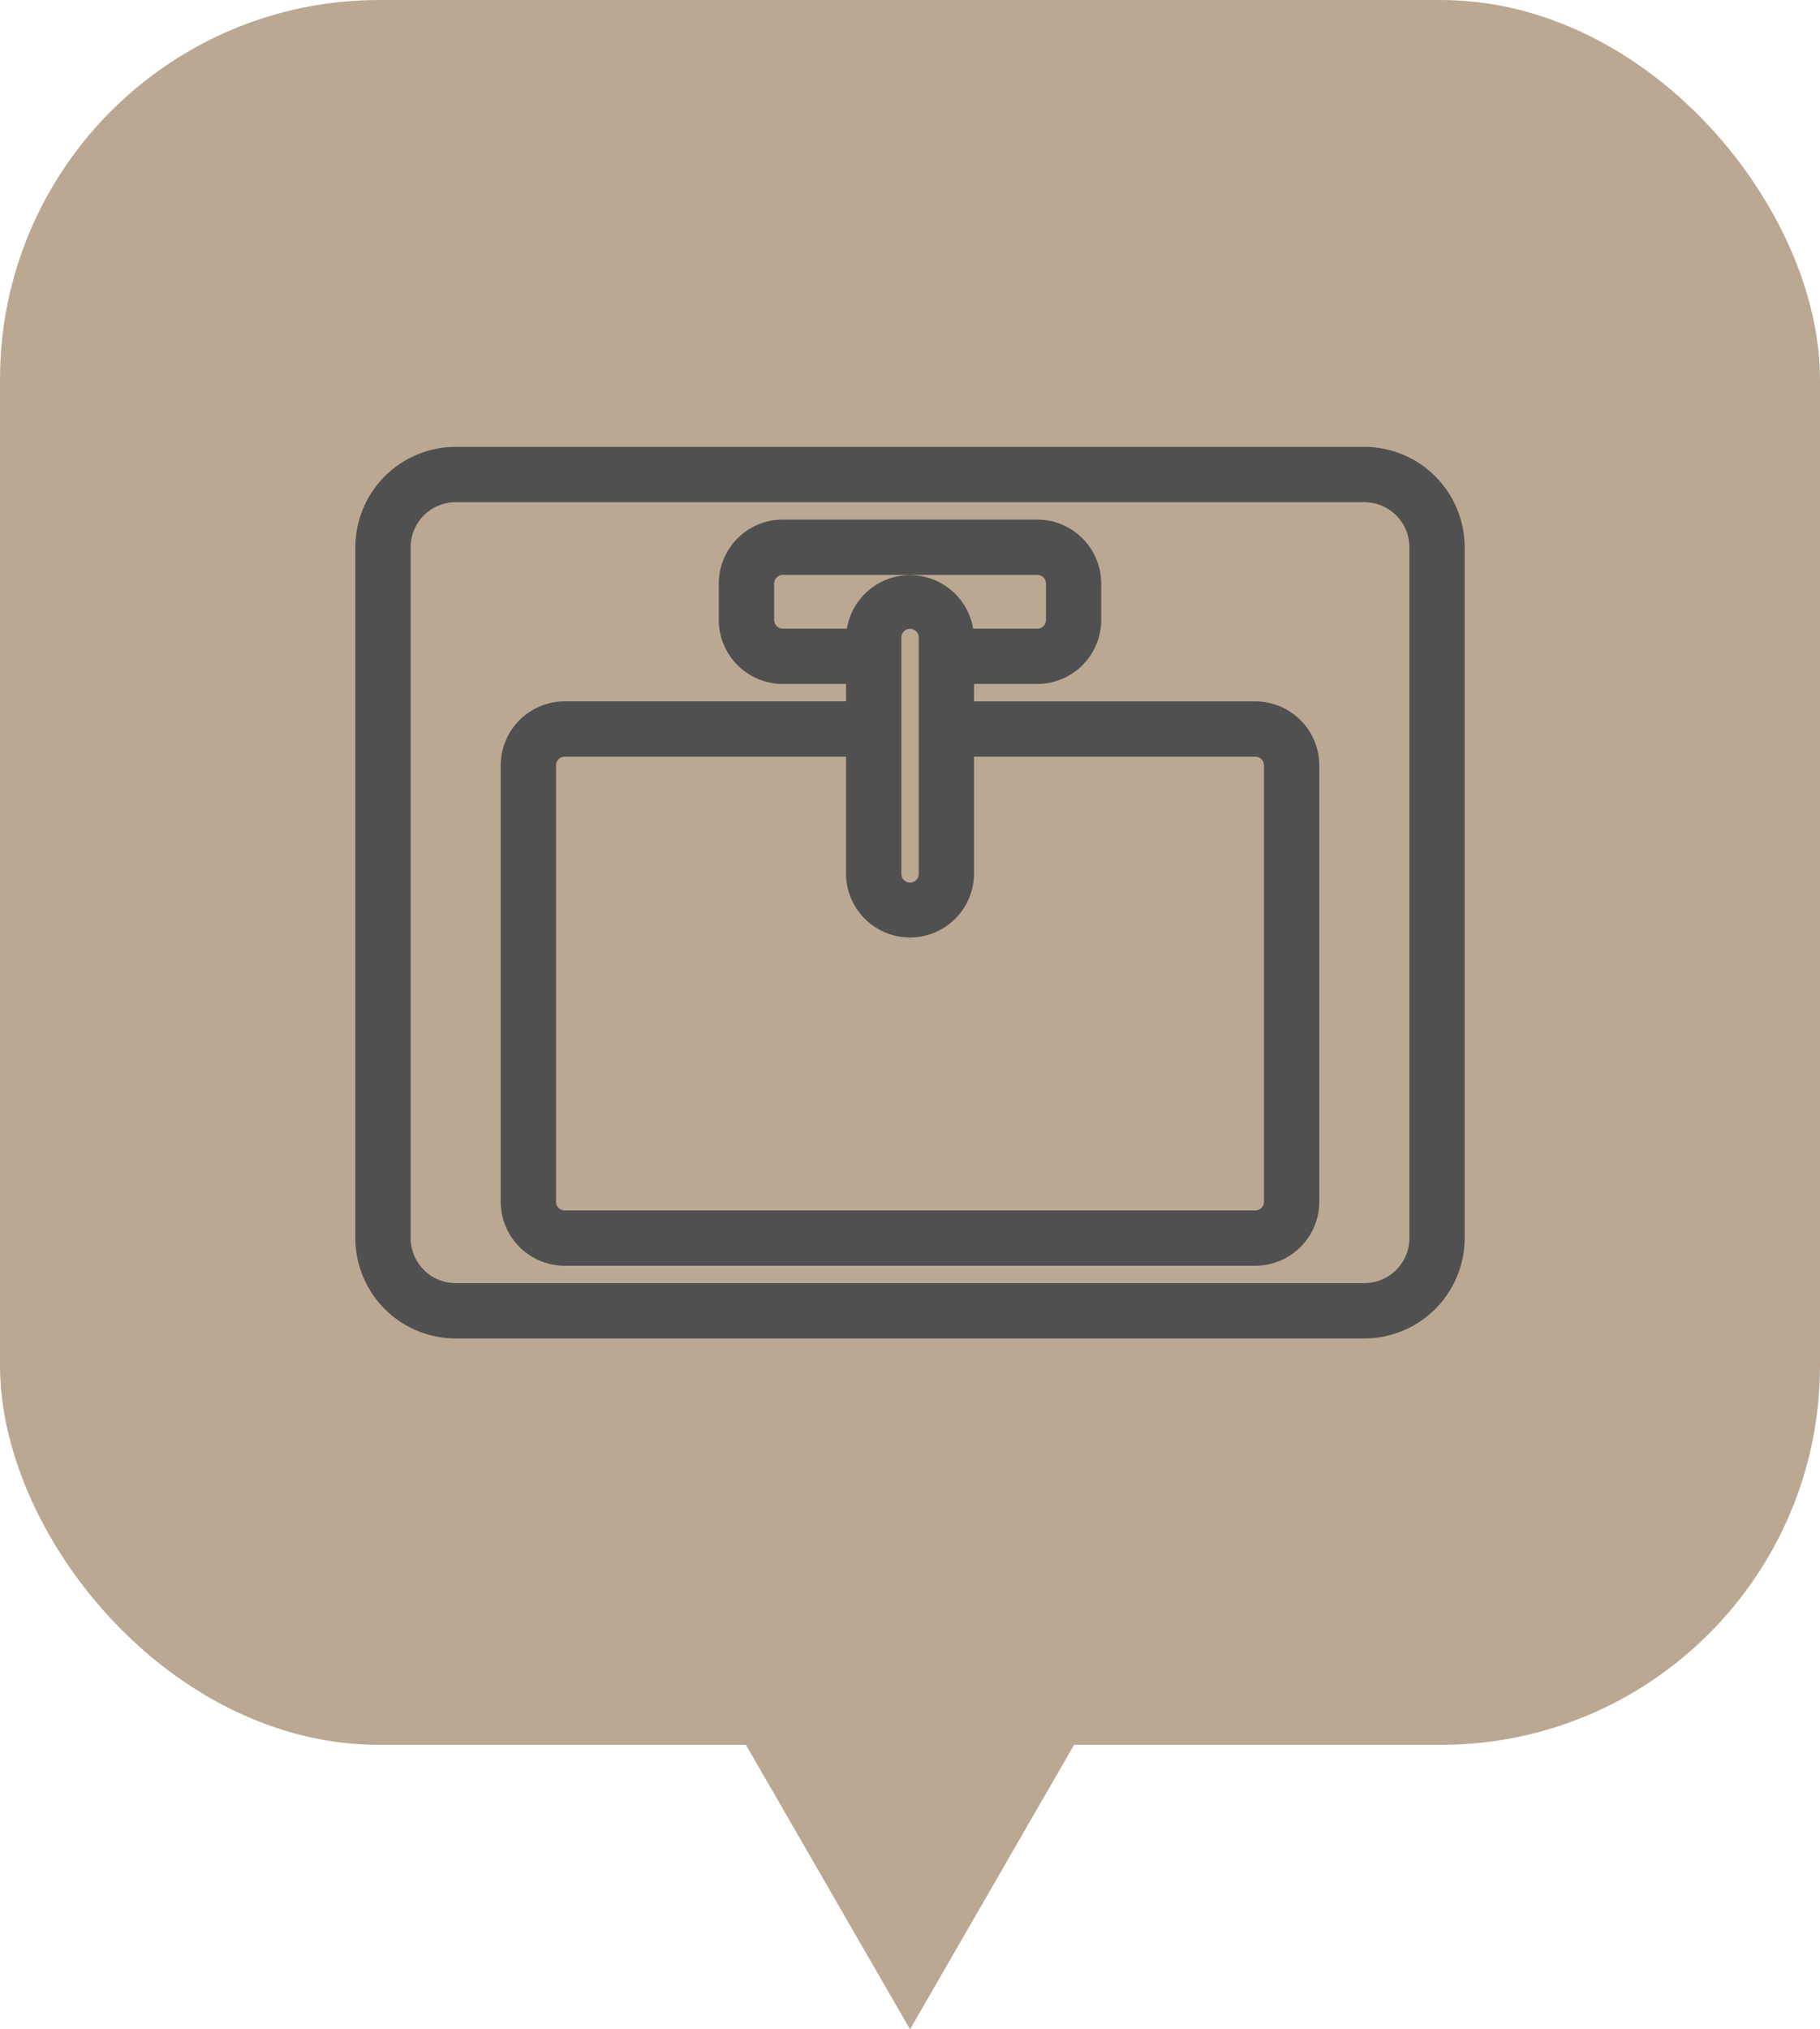
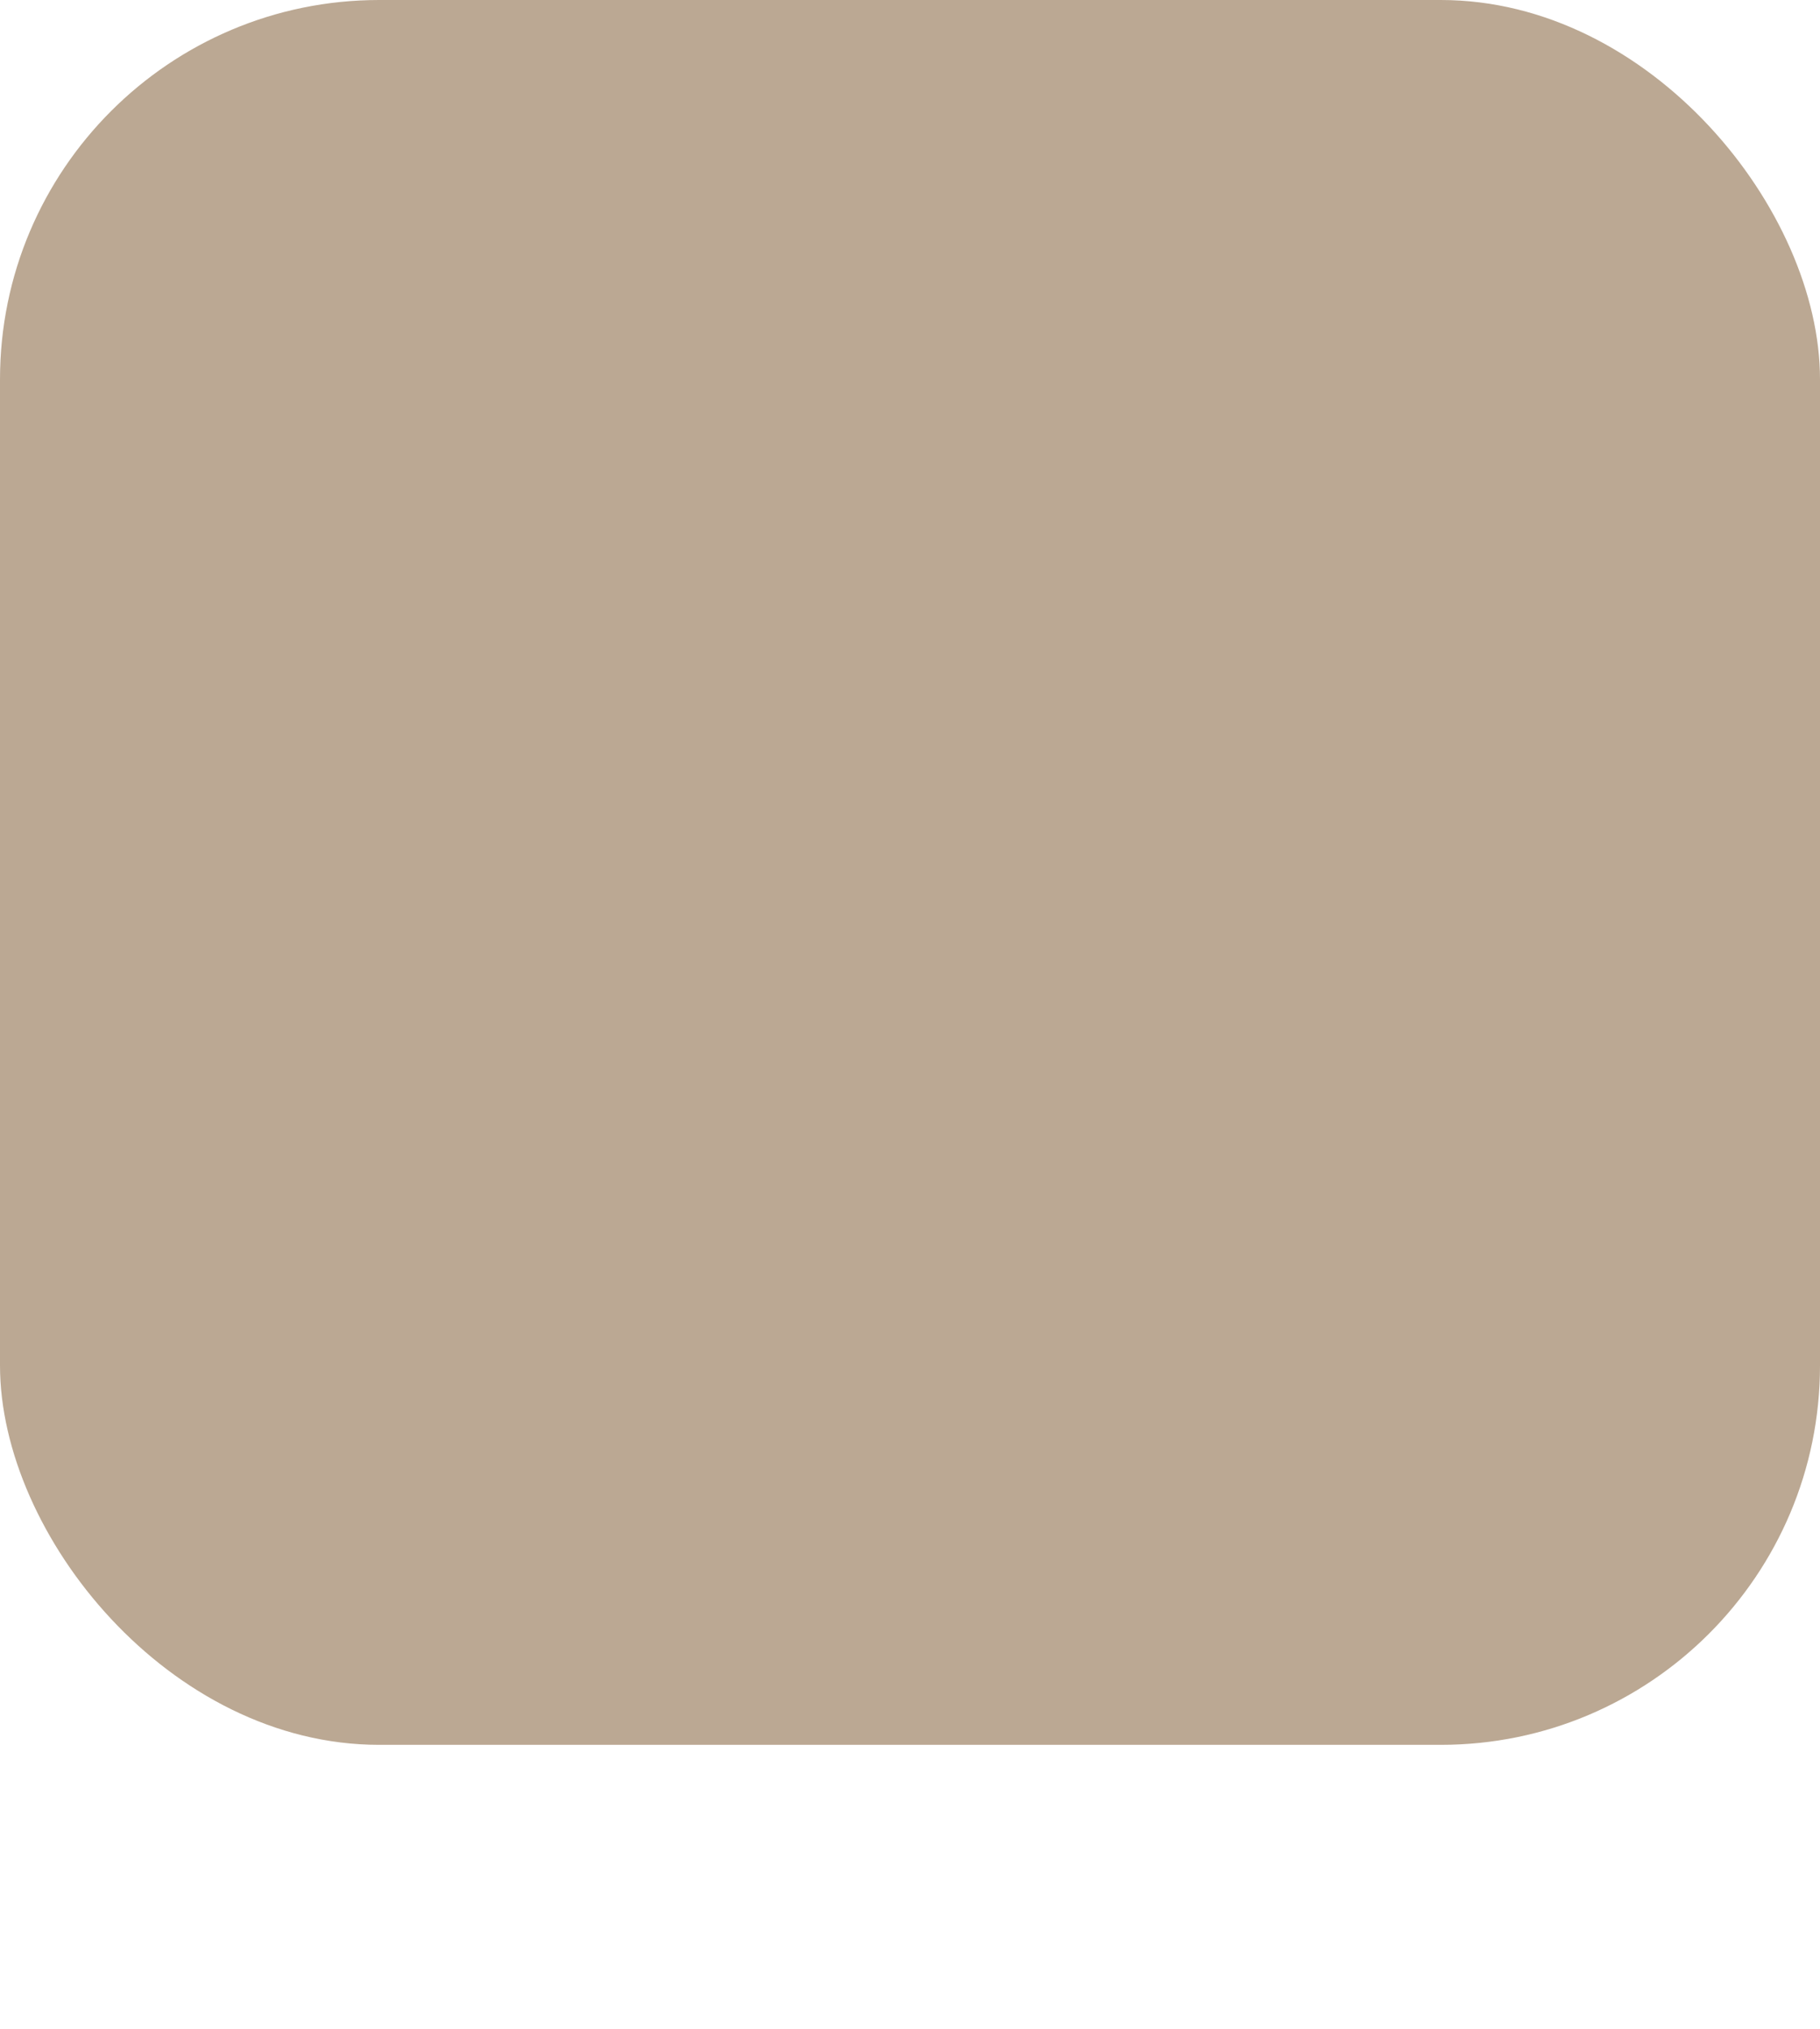
<svg xmlns="http://www.w3.org/2000/svg" id="Componente_8_7" data-name="Componente 8 – 7" width="96" height="107" viewBox="0 0 96 107">
  <g id="Grupo_358" data-name="Grupo 358" transform="translate(-310 -764)">
    <g id="Grupo_304" data-name="Grupo 304" transform="translate(-214 69)">
      <g id="Componente_3_1" data-name="Componente 3 – 1" transform="translate(524 695)">
        <g id="Grupo_152" data-name="Grupo 152" transform="translate(-164 -498)">
          <g id="Grupo_146" data-name="Grupo 146" transform="translate(-119 -10)">
            <g id="Grupo_143" data-name="Grupo 143" transform="translate(378.562 614.606) rotate(180)">
              <rect id="Rectángulo_78" data-name="Rectángulo 78" width="96" height="92" rx="20" transform="translate(-0.438 14.606)" fill="#bba893" />
-               <path id="Polígono_1" data-name="Polígono 1" d="M15,0,30,26H0Z" transform="translate(32.561 -0.394)" fill="#bba893" />
            </g>
          </g>
        </g>
      </g>
    </g>
  </g>
  <g id="Grupo_379" data-name="Grupo 379" transform="translate(19.243 24.062)">
    <g id="Grupo_371" data-name="Grupo 371">
-       <path id="Trazado_292" data-name="Trazado 292" d="M52.721,51.2H4.793A4.8,4.8,0,0,0,0,55.993V92.418a4.8,4.8,0,0,0,4.793,4.793H52.721a4.8,4.8,0,0,0,4.793-4.793V55.993A4.8,4.8,0,0,0,52.721,51.2ZM55.6,92.418a2.879,2.879,0,0,1-2.876,2.876H4.793a2.879,2.879,0,0,1-2.876-2.876V55.993a2.879,2.879,0,0,1,2.876-2.876H52.721A2.879,2.879,0,0,1,55.6,55.993V92.418Z" transform="translate(0 -51.2)" fill="#505050" stroke="#505050" stroke-width="1" />
-       <path id="Trazado_293" data-name="Trazado 293" d="M107.568,94.919H92.231V93h3.834a2.879,2.879,0,0,0,2.876-2.876V88.209a2.879,2.879,0,0,0-2.876-2.876H82.645a2.879,2.879,0,0,0-2.876,2.876v1.917A2.879,2.879,0,0,0,82.645,93H86.48v1.917H71.143a2.879,2.879,0,0,0-2.876,2.876V120.8a2.879,2.879,0,0,0,2.876,2.876h36.425a2.879,2.879,0,0,0,2.876-2.876V97.794A2.879,2.879,0,0,0,107.568,94.919ZM88.4,91.084a.959.959,0,1,1,1.917,0v12.461a.959.959,0,0,1-1.917,0Zm-5.751,0a.959.959,0,0,1-.959-.959V88.209a.959.959,0,0,1,.959-.959h13.42a.959.959,0,0,1,.959.959v1.917a.959.959,0,0,1-.959.959H92.231a2.876,2.876,0,0,0-5.751,0ZM108.526,120.8a.959.959,0,0,1-.959.959H71.143a.959.959,0,0,1-.959-.959V97.794a.959.959,0,0,1,.959-.959H86.48v6.71a2.876,2.876,0,0,0,5.751,0v-6.71h15.337a.959.959,0,0,1,.959.959V120.8Z" transform="translate(-60.598 -81.499)" fill="#505050" stroke="#505050" stroke-width="1" />
-     </g>
+       </g>
  </g>
</svg>